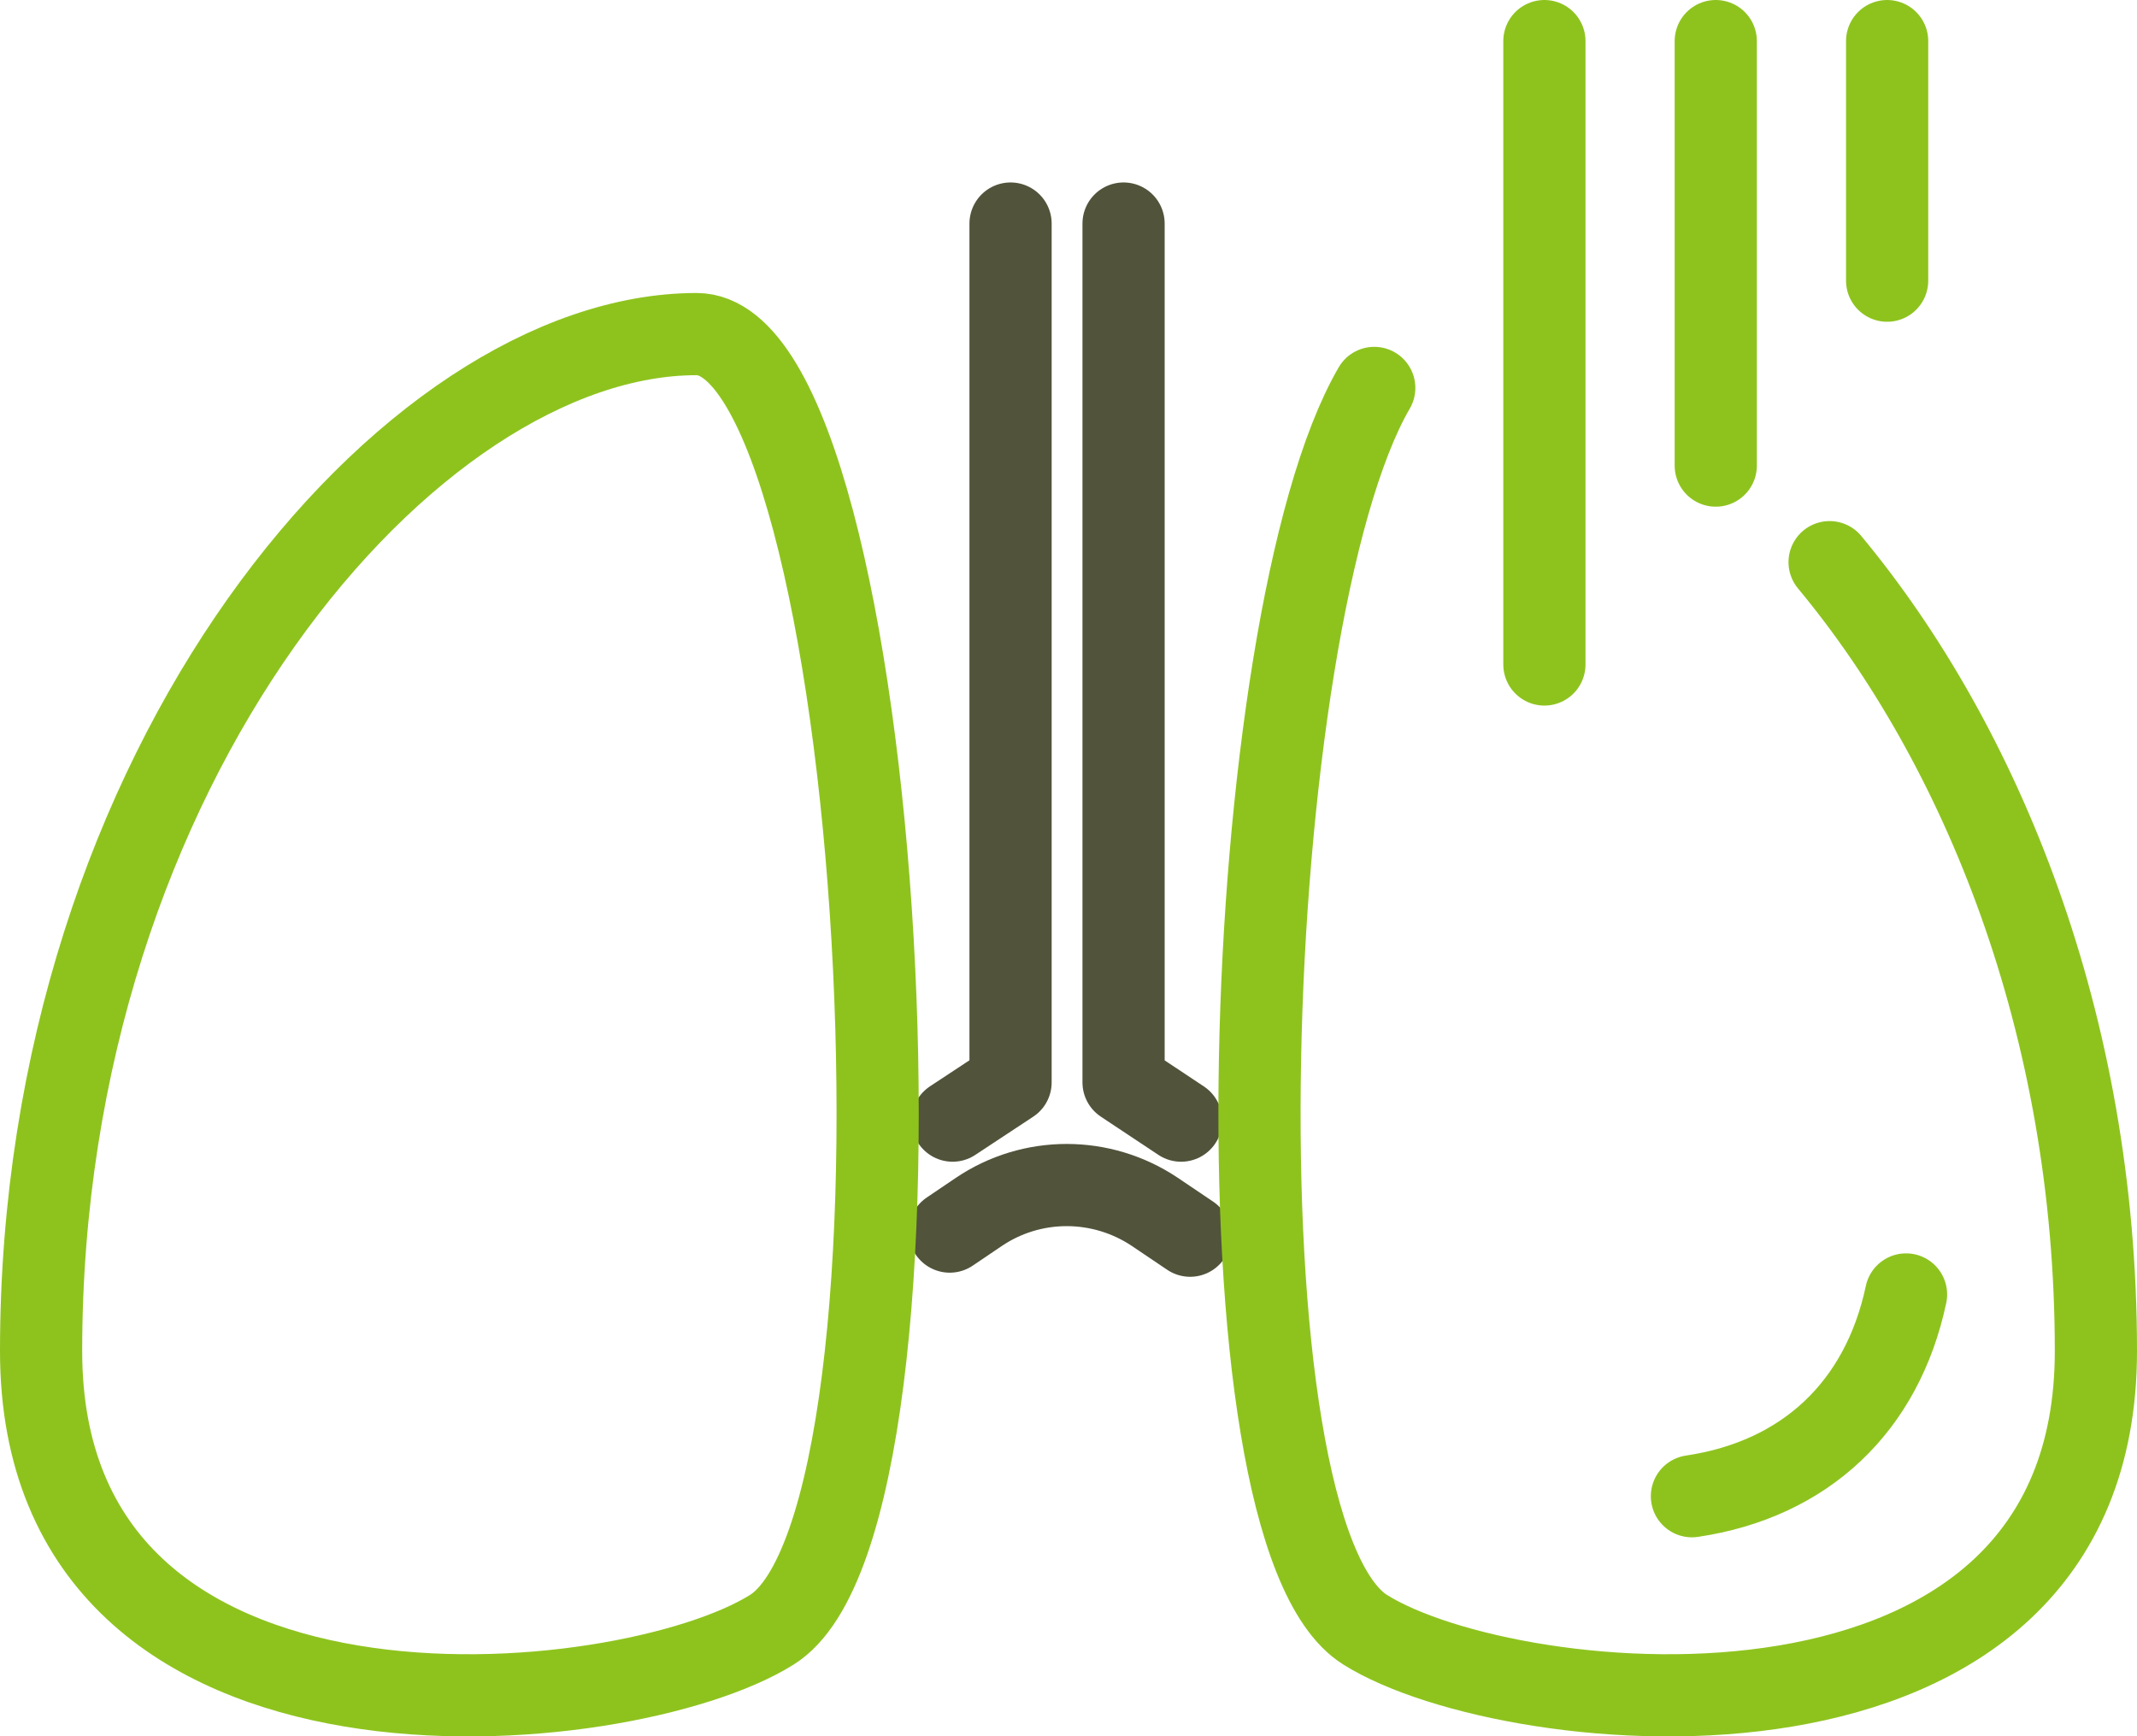
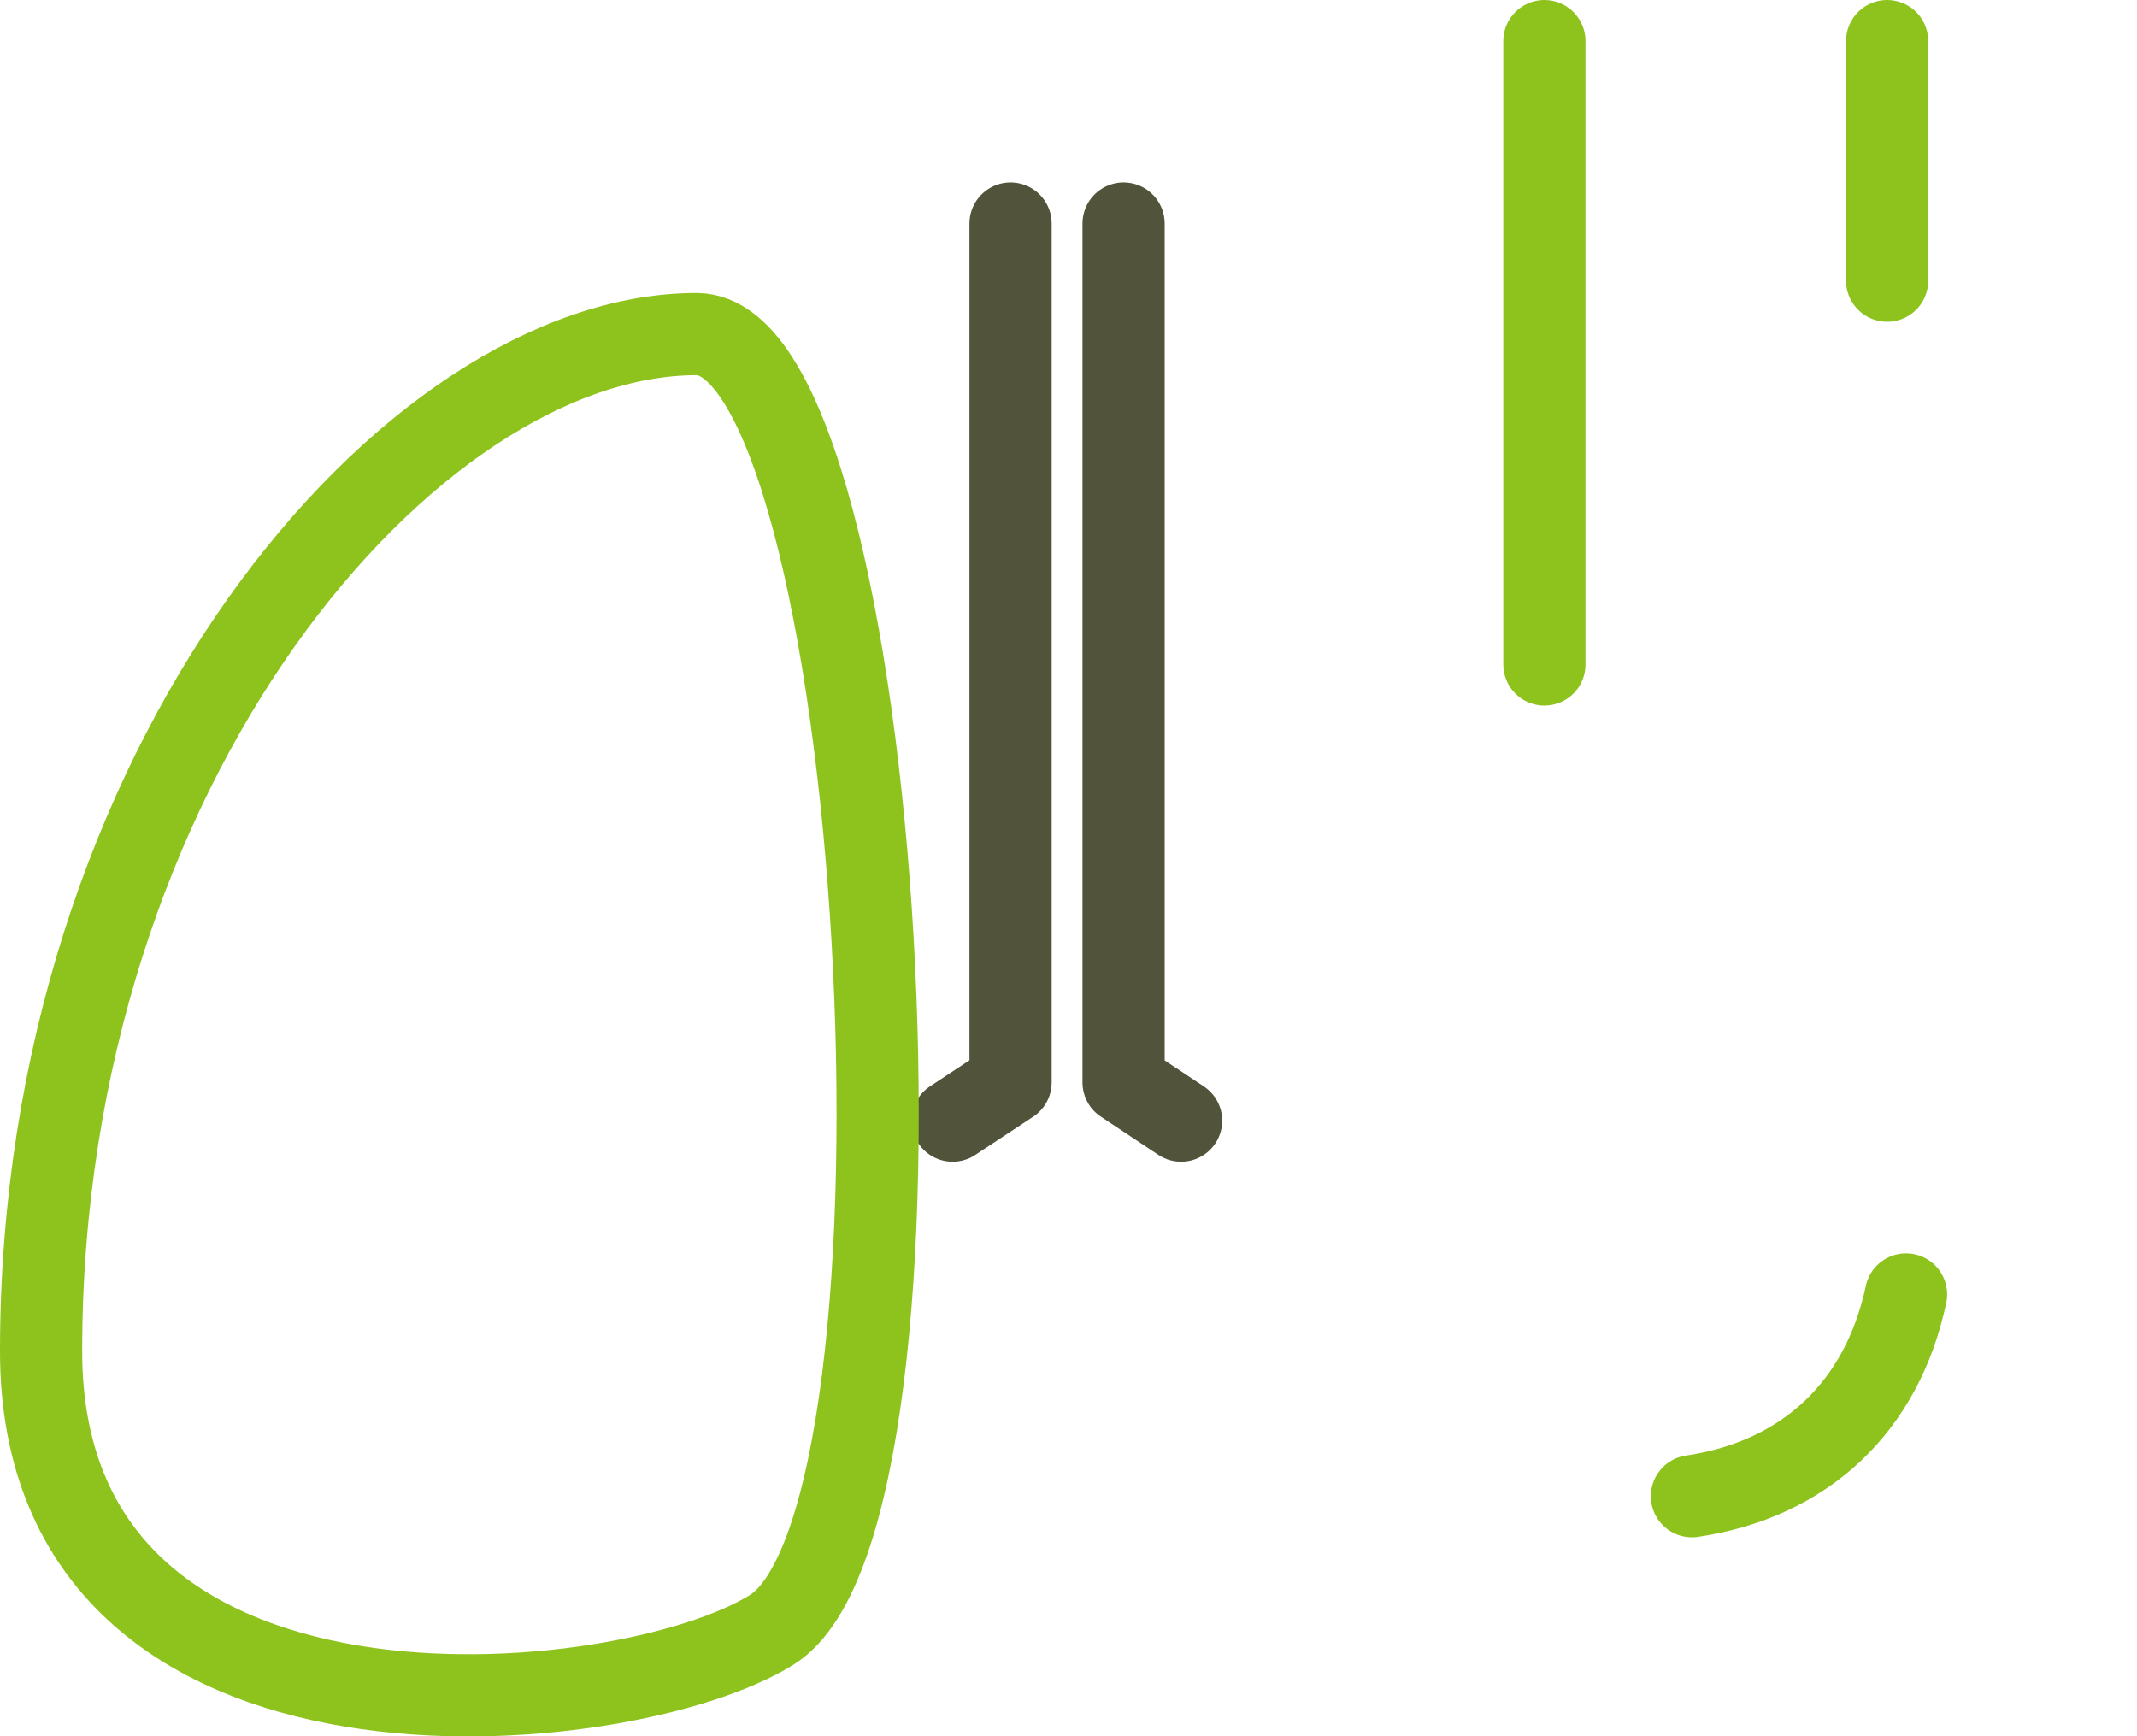
<svg xmlns="http://www.w3.org/2000/svg" id="Layer_2" data-name="Layer 2" viewBox="0 0 52 42.25">
  <defs>
    <style>
      .cls-1 {
        stroke: #8ec31e;
      }

      .cls-1, .cls-2 {
        fill: none;
        stroke-linecap: round;
        stroke-linejoin: round;
        stroke-width: 2px;
      }

      .cls-2 {
        stroke: #51533b;
      }
    </style>
  </defs>
  <g id="_レイアウト" data-name="レイアウト">
    <g>
      <g>
        <polyline class="cls-2" points="28.74 27.27 27.34 26.34 27.34 5.44" />
-         <path class="cls-2" d="M23.11,29.97l.71-.48c1.29-.87,2.98-.87,4.28,0l.86.58" />
        <polyline class="cls-2" points="24.59 5.44 24.59 26.34 23.18 27.27" />
        <path class="cls-1" d="M16.95,8.13c-6.97,0-15.95,10.45-15.95,24.75,0,10.45,14.21,9.02,17.78,6.78,4.4-2.75,2.75-31.53-1.83-31.53Z" />
-         <path class="cls-1" d="M44.52,13.68c3.68,4.43,6.48,11.22,6.48,19.2,0,10.45-14.21,9.02-17.78,6.78-3.83-2.4-3.07-24.56.22-30.22" />
        <path class="cls-1" d="M46.38,31.5c-.58,2.73-2.45,4.5-5.21,4.91" />
      </g>
      <line class="cls-1" x1="37.58" y1="1" x2="37.58" y2="16.17" />
-       <line class="cls-1" x1="41.75" y1="1" x2="41.75" y2="11.33" />
      <line class="cls-1" x1="45.92" y1="1" x2="45.92" y2="6.83" />
    </g>
  </g>
</svg>